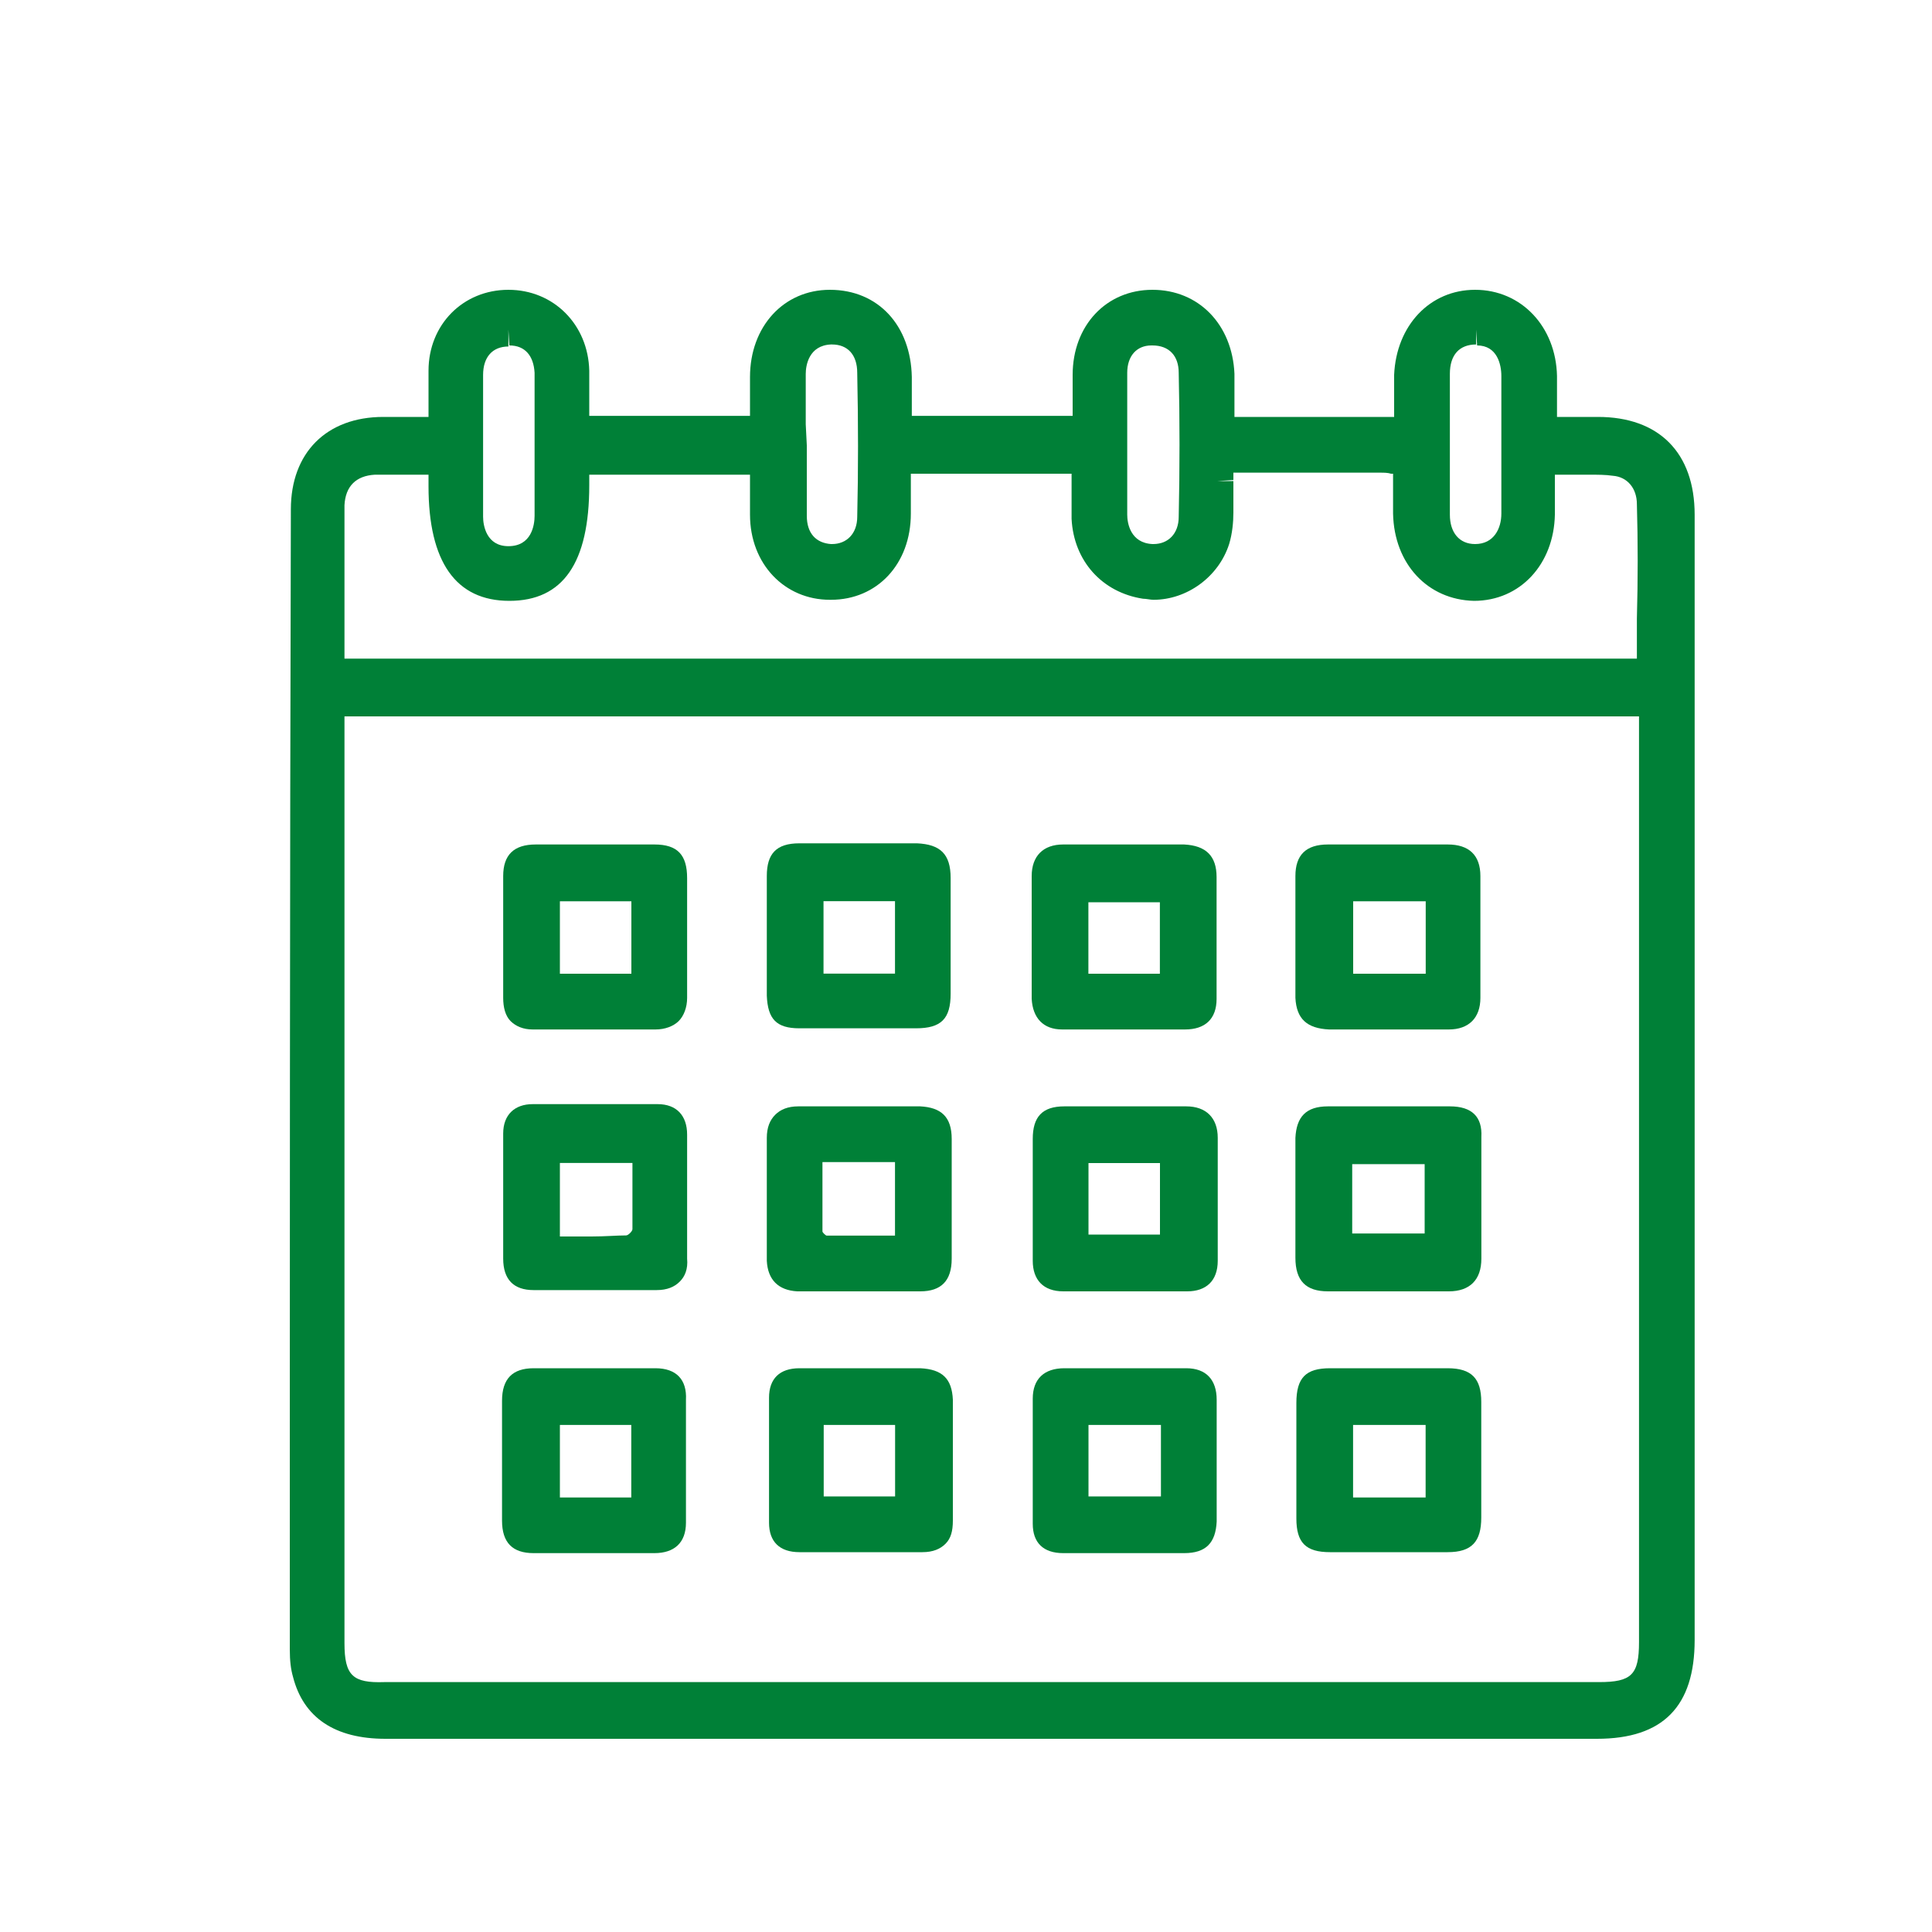
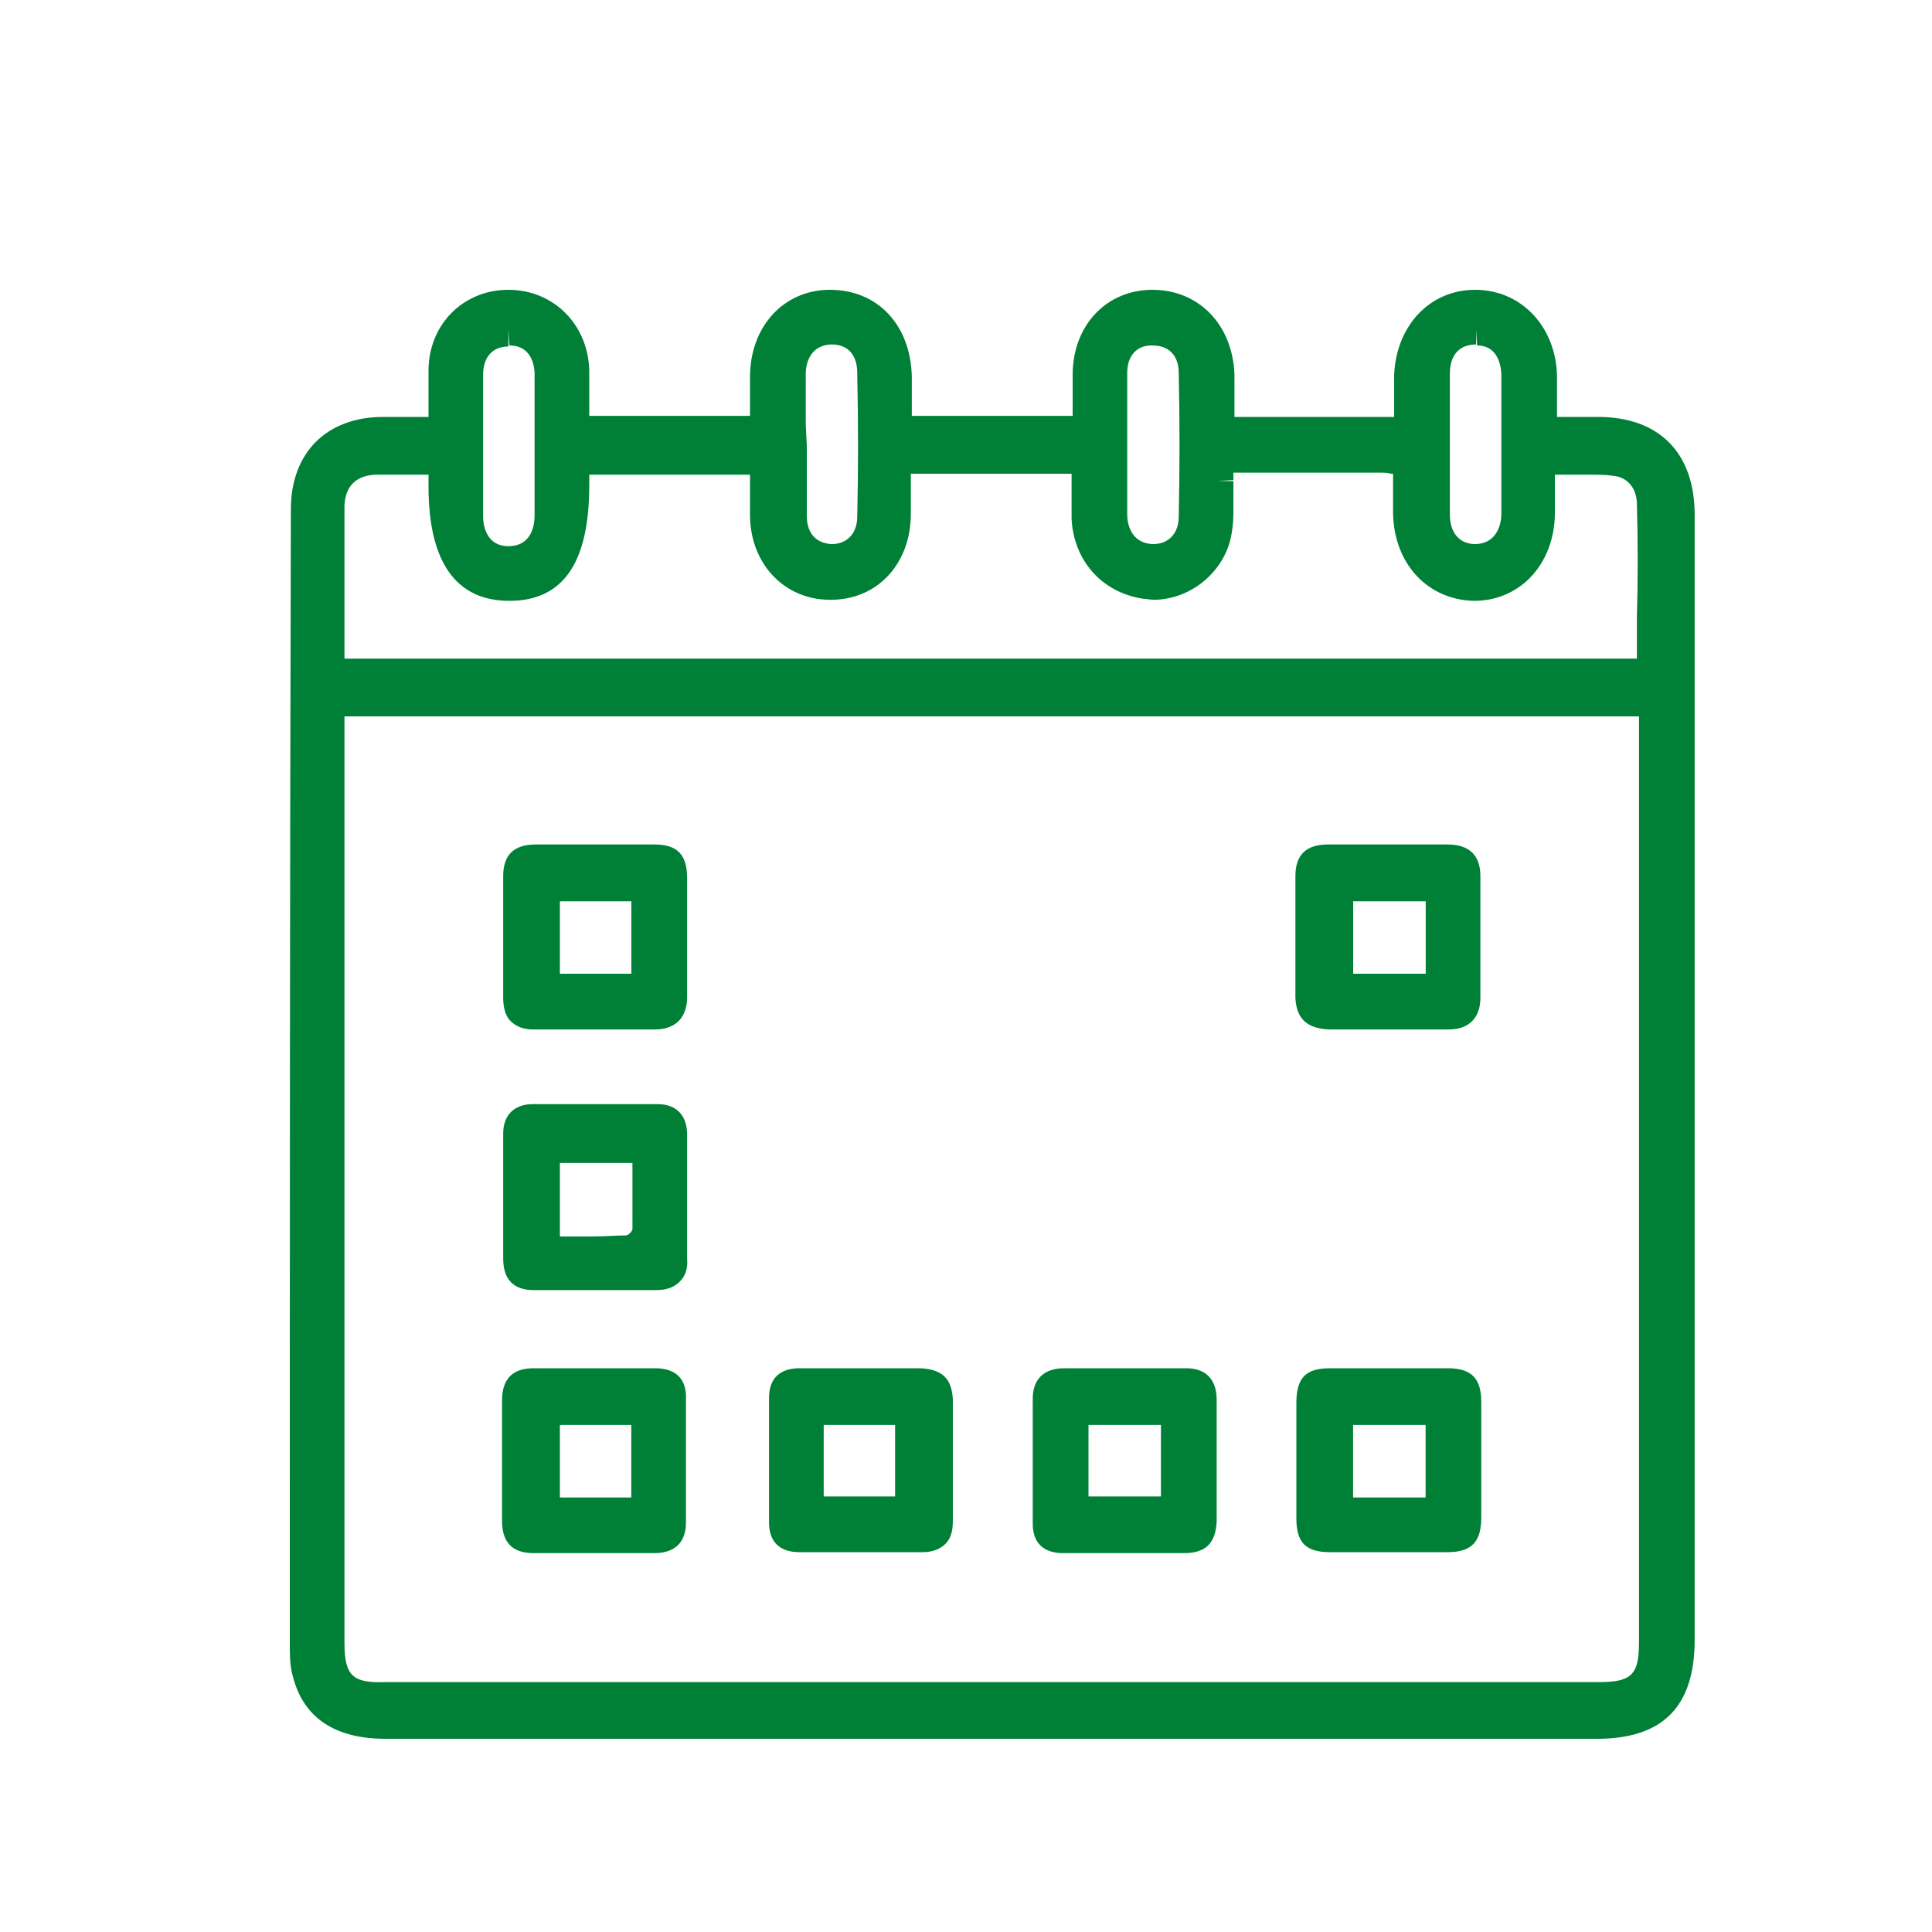
<svg xmlns="http://www.w3.org/2000/svg" width="20" height="20" viewBox="0 0 20 20" fill="none">
  <path d="M17.543 5.328C17.543 4.686 17.173 4.316 16.542 4.316H16.118V4.207C16.118 4.099 16.118 3.99 16.118 3.892C16.107 3.381 15.748 3 15.27 3C14.802 3 14.454 3.37 14.432 3.881C14.432 3.99 14.432 4.099 14.432 4.218V4.316H12.779V4.218C12.779 4.099 12.779 3.99 12.779 3.87C12.757 3.359 12.409 3 11.93 3C11.452 3 11.104 3.37 11.104 3.881C11.104 3.99 11.104 4.088 11.104 4.197V4.305H9.439V4.207C9.439 4.099 9.439 4.001 9.439 3.903C9.429 3.37 9.091 3 8.591 3C8.112 3 7.764 3.381 7.764 3.903C7.764 4.012 7.764 4.109 7.764 4.218V4.305H6.1C6.1 4.262 6.1 4.229 6.1 4.197C6.1 4.077 6.1 3.957 6.1 3.838C6.089 3.359 5.73 3 5.263 3C4.795 3 4.436 3.359 4.436 3.838C4.436 3.957 4.436 4.077 4.436 4.197V4.316H4.153C4.088 4.316 4.022 4.316 3.968 4.316C3.381 4.316 3.011 4.686 3.011 5.273C3 9.2 3 13.138 3 17.075C3 17.195 3.011 17.282 3.033 17.358C3.141 17.782 3.468 18 3.99 18H10.571H16.532C17.217 18 17.543 17.663 17.543 16.977V8.112C17.543 7.188 17.543 6.252 17.543 5.328ZM4.436 5.034C4.436 5.817 4.719 6.22 5.273 6.22C5.828 6.22 6.1 5.828 6.1 5.023C6.1 5.012 6.1 4.958 6.1 4.914H7.764V5.001C7.764 5.11 7.764 5.219 7.764 5.328C7.764 5.839 8.123 6.209 8.591 6.209H8.602C9.08 6.209 9.429 5.839 9.429 5.317C9.429 5.219 9.429 5.121 9.429 5.023V4.904H11.093C11.093 4.936 11.093 4.969 11.093 5.001C11.093 5.121 11.093 5.241 11.093 5.371C11.115 5.806 11.408 6.133 11.832 6.198C11.865 6.198 11.909 6.209 11.941 6.209C12.289 6.209 12.616 5.97 12.724 5.632C12.757 5.524 12.768 5.404 12.768 5.306V5.273C12.768 5.175 12.768 5.078 12.768 4.98H12.605L12.768 4.969C12.768 4.947 12.768 4.925 12.768 4.893C12.768 4.893 14.008 4.893 14.291 4.893C14.323 4.893 14.367 4.893 14.4 4.904H14.421V5.001C14.421 5.11 14.421 5.219 14.421 5.317C14.432 5.839 14.78 6.209 15.259 6.22C15.738 6.22 16.086 5.839 16.096 5.328C16.096 5.219 16.096 5.121 16.096 5.012V4.914C16.151 4.914 16.205 4.914 16.249 4.914C16.314 4.914 16.379 4.914 16.445 4.914C16.542 4.914 16.619 4.914 16.695 4.925C16.847 4.936 16.945 5.056 16.945 5.219C16.956 5.611 16.956 5.991 16.945 6.405C16.945 6.546 16.945 6.677 16.945 6.818H3.566C3.566 6.818 3.566 5.959 3.566 5.676V5.556C3.566 5.447 3.566 5.339 3.566 5.23C3.576 5.034 3.685 4.925 3.881 4.914C3.946 4.914 4.022 4.914 4.109 4.914C4.164 4.914 4.381 4.914 4.436 4.914V5.034ZM8.341 4.392C8.341 4.218 8.341 4.044 8.341 3.87C8.341 3.783 8.373 3.576 8.602 3.566H8.613C8.776 3.566 8.874 3.674 8.874 3.859C8.885 4.381 8.885 4.871 8.874 5.35C8.874 5.524 8.765 5.632 8.613 5.632H8.602C8.45 5.621 8.352 5.524 8.352 5.339C8.352 5.165 8.352 4.991 8.352 4.827V4.61L8.341 4.392ZM12.202 3.859C12.213 4.349 12.213 4.849 12.202 5.35C12.202 5.524 12.094 5.632 11.941 5.632H11.93C11.702 5.621 11.669 5.415 11.669 5.328C11.669 5.165 11.669 4.991 11.669 4.817V4.588C11.669 4.512 11.669 4.436 11.669 4.36C11.669 4.197 11.669 4.022 11.669 3.859C11.669 3.685 11.767 3.576 11.919 3.576H11.93C12.104 3.576 12.202 3.685 12.202 3.859ZM15.542 3.892C15.542 4.055 15.542 4.218 15.542 4.392V4.827C15.542 4.991 15.542 5.154 15.542 5.317C15.542 5.469 15.466 5.632 15.27 5.632C15.107 5.632 15.009 5.513 15.009 5.328C15.009 4.86 15.009 4.381 15.009 3.87C15.009 3.674 15.107 3.566 15.281 3.566V3.413L15.291 3.576C15.498 3.576 15.542 3.772 15.542 3.892ZM3.566 17.01C3.566 14.606 3.566 7.416 3.566 7.416H16.967V16.999C16.967 17.337 16.89 17.413 16.553 17.413H3.979C3.653 17.424 3.566 17.347 3.566 17.01ZM5.263 3.413L5.273 3.576C5.437 3.576 5.524 3.685 5.534 3.859C5.534 4.033 5.534 4.207 5.534 4.392V4.675C5.534 4.73 5.534 4.784 5.534 4.838C5.534 5.001 5.534 5.165 5.534 5.339C5.534 5.437 5.502 5.654 5.263 5.654C5.034 5.654 5.001 5.437 5.001 5.35C5.001 4.817 5.001 4.338 5.001 3.881C5.001 3.696 5.099 3.587 5.263 3.587V3.413Z" fill="#008037" />
-   <path d="M15.009 11.453C14.803 11.453 14.596 11.453 14.378 11.453C14.172 11.453 13.954 11.453 13.747 11.453C13.519 11.453 13.421 11.562 13.41 11.779C13.41 11.921 13.41 12.062 13.41 12.214V12.399V12.595C13.41 12.737 13.41 12.878 13.41 13.02C13.41 13.259 13.519 13.368 13.747 13.368C13.911 13.368 14.085 13.368 14.291 13.368C14.433 13.368 14.998 13.368 14.998 13.368C15.216 13.368 15.335 13.248 15.335 13.03C15.335 12.628 15.335 12.204 15.335 11.769C15.346 11.562 15.238 11.453 15.009 11.453ZM14.748 12.051V12.769H13.998V12.051H14.748Z" fill="#008037" />
-   <path d="M10.995 10.657H12.268C12.475 10.657 12.594 10.548 12.594 10.341C12.594 9.939 12.594 9.514 12.594 9.079C12.594 8.862 12.485 8.753 12.257 8.742C12.072 8.742 11.887 8.742 11.702 8.742C11.528 8.742 11.343 8.742 11.169 8.742H11.006C10.799 8.742 10.68 8.862 10.68 9.069C10.68 9.569 10.68 9.971 10.68 10.341C10.691 10.537 10.799 10.657 10.995 10.657ZM11.267 10.08V9.34H12.007V10.08H11.267Z" fill="#008037" />
  <path d="M13.758 10.657C13.834 10.657 13.921 10.657 13.998 10.657H14.748C14.824 10.657 14.911 10.657 14.998 10.657C15.205 10.657 15.325 10.537 15.325 10.33C15.325 9.841 15.325 9.438 15.325 9.069C15.325 8.851 15.205 8.742 14.987 8.742H14.226C14.063 8.742 13.911 8.742 13.747 8.742C13.519 8.742 13.41 8.851 13.41 9.069C13.41 9.482 13.41 9.906 13.41 10.33C13.421 10.548 13.53 10.646 13.758 10.657ZM14.008 10.08V9.33H14.759V10.08H14.008Z" fill="#008037" />
  <path d="M14.986 14.164C14.78 14.164 14.584 14.164 14.377 14.164C14.171 14.164 13.975 14.164 13.768 14.164C13.518 14.164 13.42 14.262 13.42 14.523C13.42 14.653 13.42 14.795 13.42 14.925V15.1V15.295C13.42 15.437 13.42 15.578 13.42 15.72C13.42 15.97 13.518 16.068 13.768 16.068C13.975 16.068 14.171 16.068 14.377 16.068C14.584 16.068 14.78 16.068 14.986 16.068C15.236 16.068 15.334 15.959 15.334 15.709C15.334 15.306 15.334 14.904 15.334 14.512C15.334 14.273 15.236 14.164 14.986 14.164ZM14.758 14.751V15.502H14.007V14.751H14.758Z" fill="#008037" />
  <path d="M5.524 13.355H6.797C6.906 13.355 6.982 13.322 7.036 13.268C7.091 13.214 7.123 13.137 7.113 13.029C7.113 12.887 7.113 12.757 7.113 12.615C7.113 12.615 7.113 11.886 7.113 11.745C7.113 11.549 7.004 11.43 6.808 11.43C6.59 11.43 6.373 11.43 6.166 11.43C5.949 11.43 5.731 11.43 5.514 11.43C5.329 11.43 5.209 11.539 5.209 11.734C5.209 12.18 5.209 12.637 5.209 13.029C5.209 13.246 5.318 13.355 5.524 13.355ZM6.547 12.724C6.547 12.746 6.503 12.789 6.482 12.789C6.384 12.789 6.264 12.8 6.123 12.8C6.123 12.8 5.84 12.8 5.796 12.8V12.039H6.547V12.18C6.547 12.365 6.547 12.55 6.547 12.724Z" fill="#008037" />
  <path d="M5.285 10.57C5.34 10.624 5.416 10.657 5.514 10.657C5.72 10.657 5.938 10.657 6.144 10.657C6.362 10.657 6.58 10.657 6.786 10.657C6.884 10.657 6.971 10.624 7.026 10.57C7.08 10.515 7.113 10.428 7.113 10.33C7.113 10.178 7.113 10.026 7.113 9.884V9.514C7.113 9.373 7.113 9.232 7.113 9.09C7.113 8.851 7.015 8.742 6.775 8.742C6.569 8.742 6.362 8.742 6.166 8.742C5.96 8.742 5.753 8.742 5.546 8.742C5.318 8.742 5.209 8.851 5.209 9.069C5.209 9.308 5.209 9.547 5.209 9.797V9.83C5.209 9.993 5.209 10.167 5.209 10.33C5.209 10.428 5.231 10.515 5.285 10.57ZM5.796 10.08V9.33H6.536V10.08H5.796Z" fill="#008037" />
-   <path d="M11.007 13.368C11.094 13.368 11.181 13.368 11.268 13.368H12.29C12.486 13.368 12.606 13.259 12.606 13.052C12.606 12.671 12.606 12.258 12.606 11.779C12.606 11.573 12.486 11.453 12.28 11.453H11.551C11.377 11.453 11.203 11.453 11.018 11.453C10.789 11.453 10.691 11.562 10.691 11.79C10.691 12.127 10.691 12.476 10.691 12.813V13.052C10.691 13.248 10.8 13.368 11.007 13.368ZM11.268 12.78V12.04H12.008V12.78H11.268Z" fill="#008037" />
  <path d="M6.785 14.164H6.002C5.839 14.164 5.687 14.164 5.524 14.164C5.306 14.164 5.197 14.273 5.197 14.501C5.197 14.643 5.197 14.784 5.197 14.925V15.121V15.306C5.197 15.448 5.197 15.589 5.197 15.741C5.197 15.97 5.306 16.078 5.524 16.078C5.676 16.078 5.828 16.078 5.98 16.078H6.513H6.774C6.981 16.078 7.101 15.97 7.101 15.763C7.101 15.339 7.101 14.915 7.101 14.49C7.112 14.284 7.003 14.164 6.785 14.164ZM6.535 14.751V15.502H5.796V14.751H6.535Z" fill="#008037" />
  <path d="M9.527 14.164C9.451 14.164 9.375 14.164 9.299 14.164H8.929H8.276C8.07 14.164 7.961 14.273 7.961 14.469C7.961 14.849 7.961 15.252 7.961 15.763C7.961 15.959 8.07 16.068 8.276 16.068H9.549C9.658 16.068 9.734 16.035 9.788 15.981C9.843 15.926 9.864 15.85 9.864 15.741V15.361C9.864 15.078 9.864 14.773 9.864 14.49C9.854 14.273 9.756 14.175 9.527 14.164ZM8.527 15.491V14.751H9.266V15.491H8.527Z" fill="#008037" />
  <path d="M12.28 14.164H11.638H11.268C11.192 14.164 11.105 14.164 11.018 14.164C10.811 14.164 10.691 14.273 10.691 14.479C10.691 14.98 10.691 15.393 10.691 15.774C10.691 15.97 10.8 16.078 11.007 16.078H11.801C11.953 16.078 12.105 16.078 12.258 16.078C12.486 16.078 12.584 15.97 12.595 15.752C12.595 15.306 12.595 14.871 12.595 14.49C12.595 14.284 12.486 14.164 12.28 14.164ZM12.018 14.751V15.491H11.268V14.751H12.018Z" fill="#008037" />
-   <path d="M8.275 10.645C8.362 10.645 8.449 10.645 8.525 10.645H8.895C8.895 10.645 9.199 10.645 9.265 10.645C9.341 10.645 9.417 10.645 9.482 10.645C9.743 10.645 9.841 10.547 9.841 10.286C9.841 9.862 9.841 9.47 9.841 9.089C9.841 8.839 9.732 8.741 9.493 8.73C9.286 8.73 9.091 8.73 8.884 8.73C8.677 8.73 8.481 8.73 8.275 8.73C8.035 8.73 7.938 8.839 7.938 9.068C7.938 9.492 7.938 9.905 7.938 10.308C7.948 10.547 8.035 10.645 8.275 10.645ZM8.525 10.079V9.329H9.265V10.079H8.525Z" fill="#008037" />
-   <path d="M8.253 13.368C8.253 13.368 8.819 13.368 8.982 13.368C9.167 13.368 9.341 13.368 9.526 13.368C9.743 13.368 9.852 13.259 9.852 13.03C9.852 12.573 9.852 12.171 9.852 11.79C9.852 11.562 9.743 11.464 9.526 11.453C9.341 11.453 9.167 11.453 8.982 11.453H8.264C8.155 11.453 8.079 11.486 8.025 11.54C7.97 11.595 7.938 11.671 7.938 11.779C7.938 11.921 7.938 12.922 7.938 13.052C7.948 13.248 8.057 13.357 8.253 13.368ZM8.514 12.171V12.03H9.265V12.791H8.949C8.84 12.791 8.699 12.791 8.558 12.791C8.547 12.791 8.514 12.758 8.514 12.748C8.514 12.563 8.514 12.378 8.514 12.171Z" fill="#008037" />
</svg>